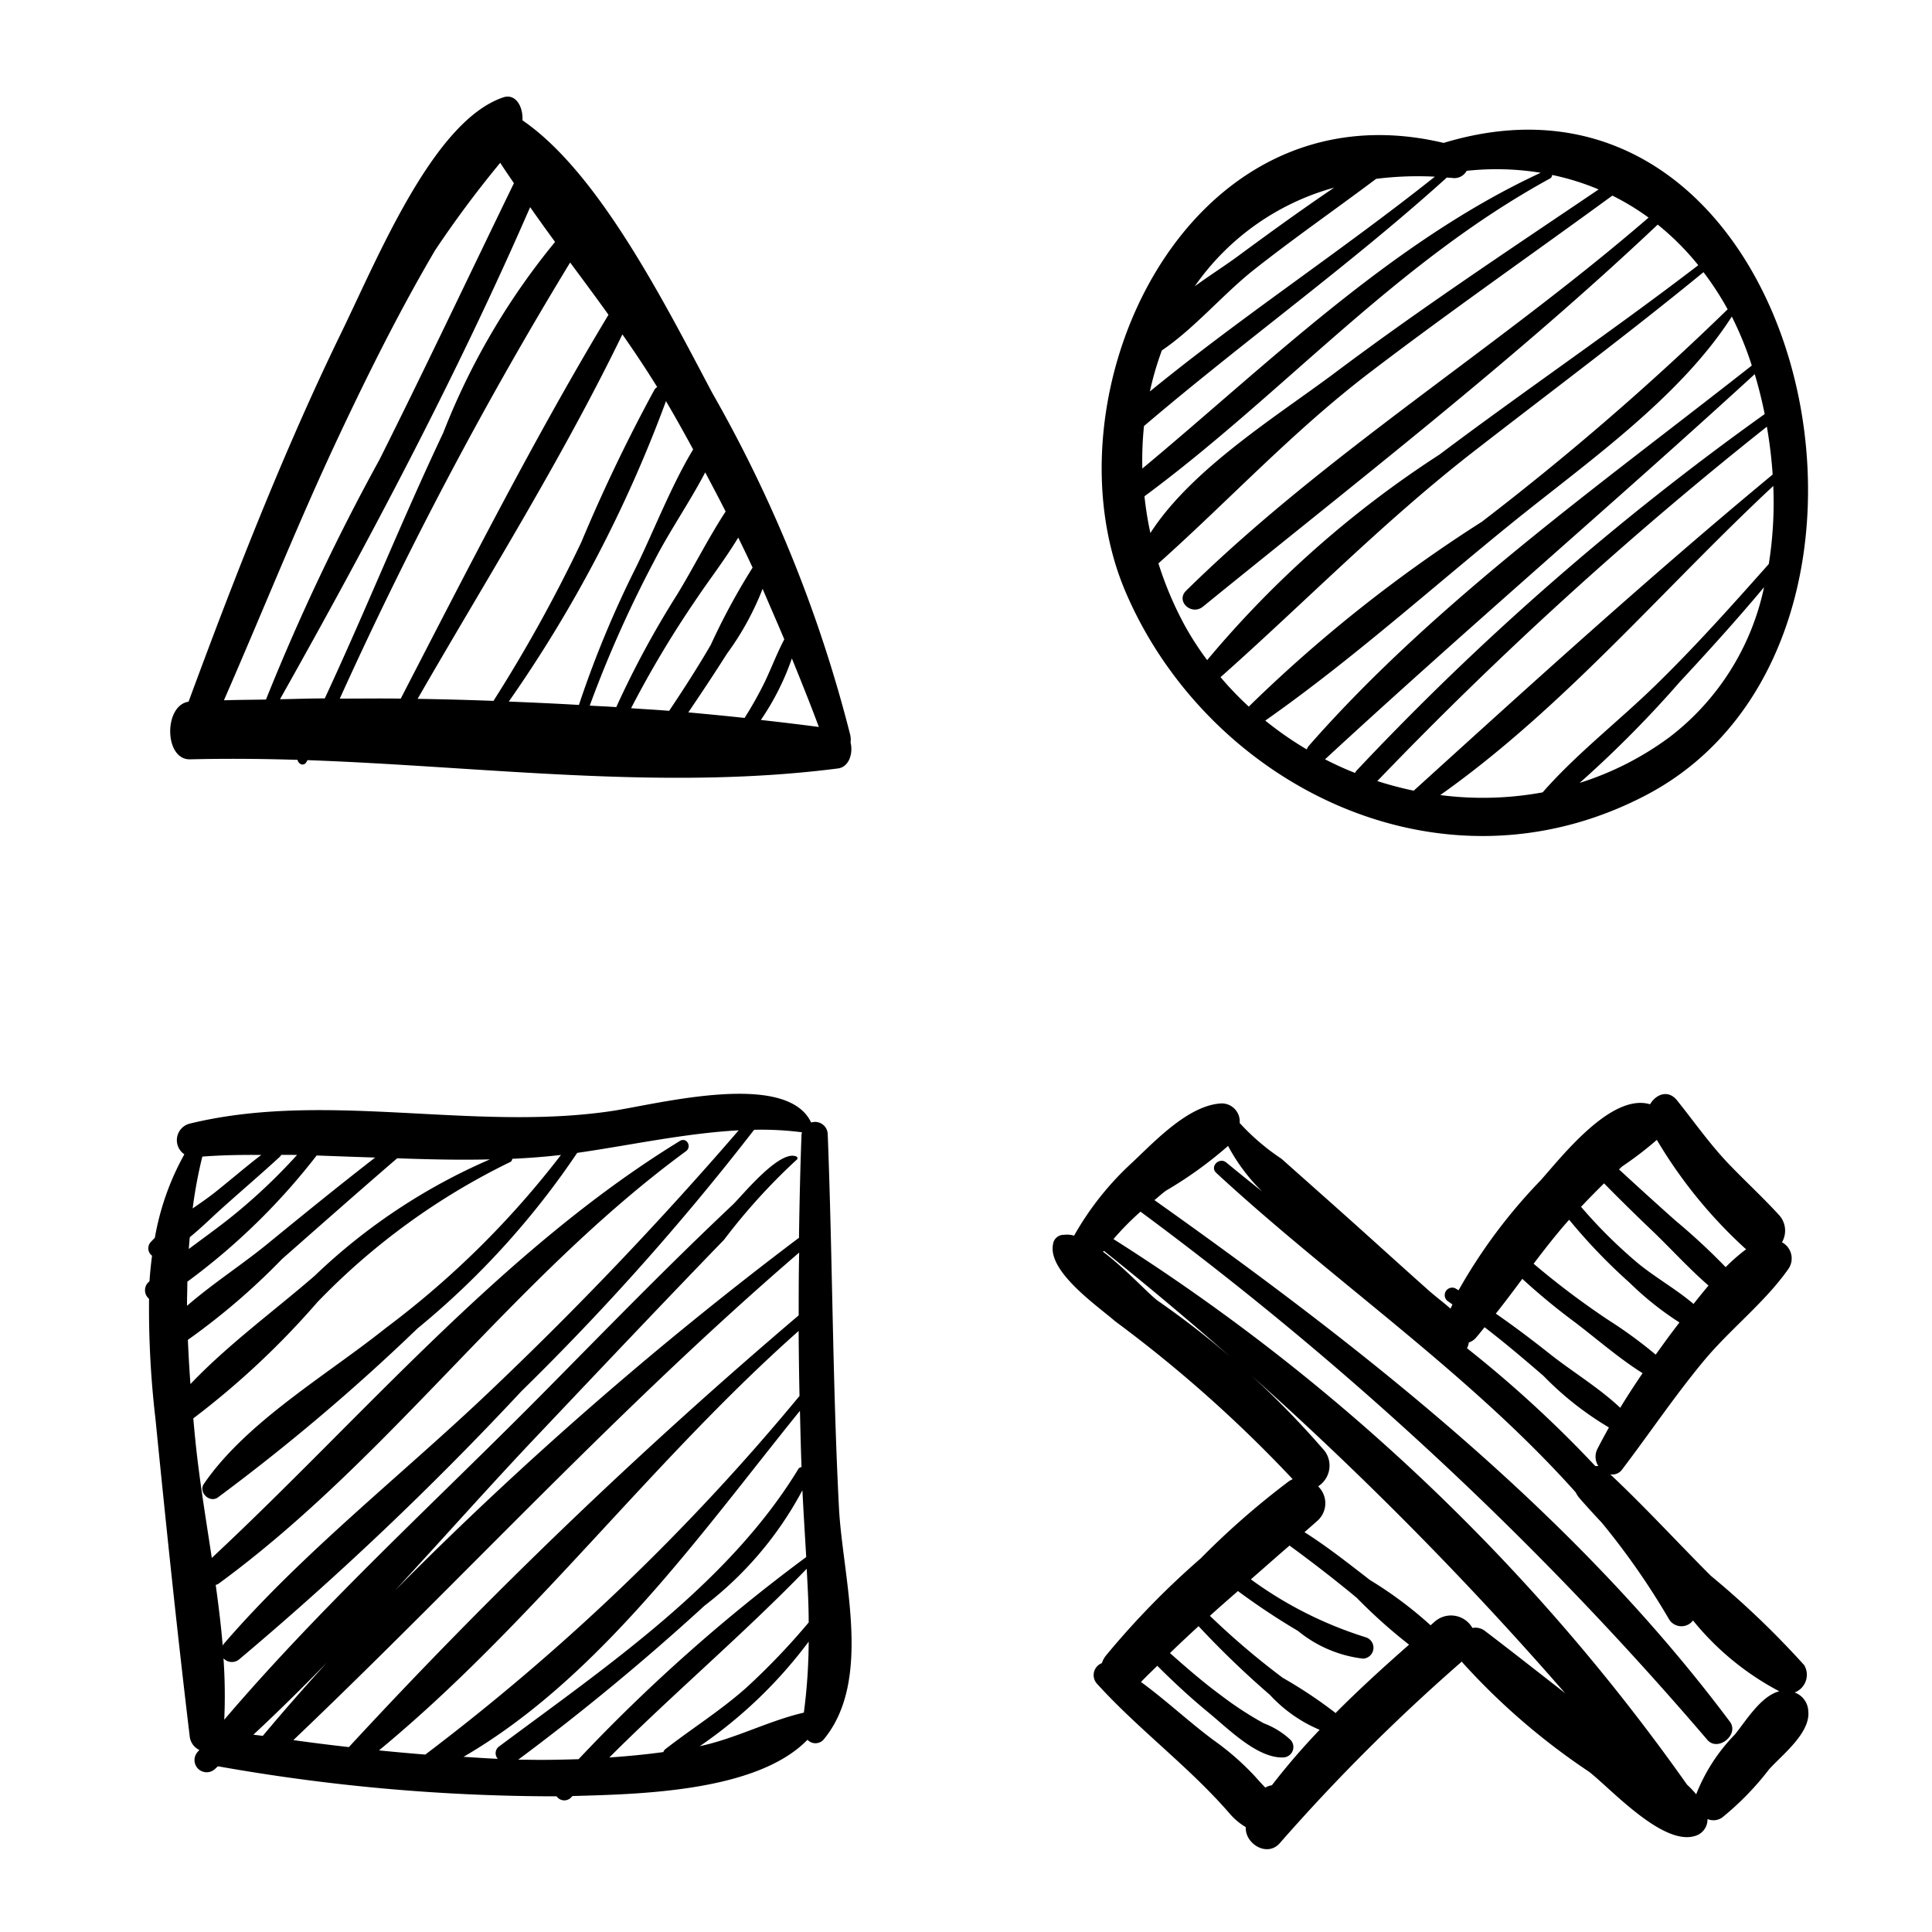
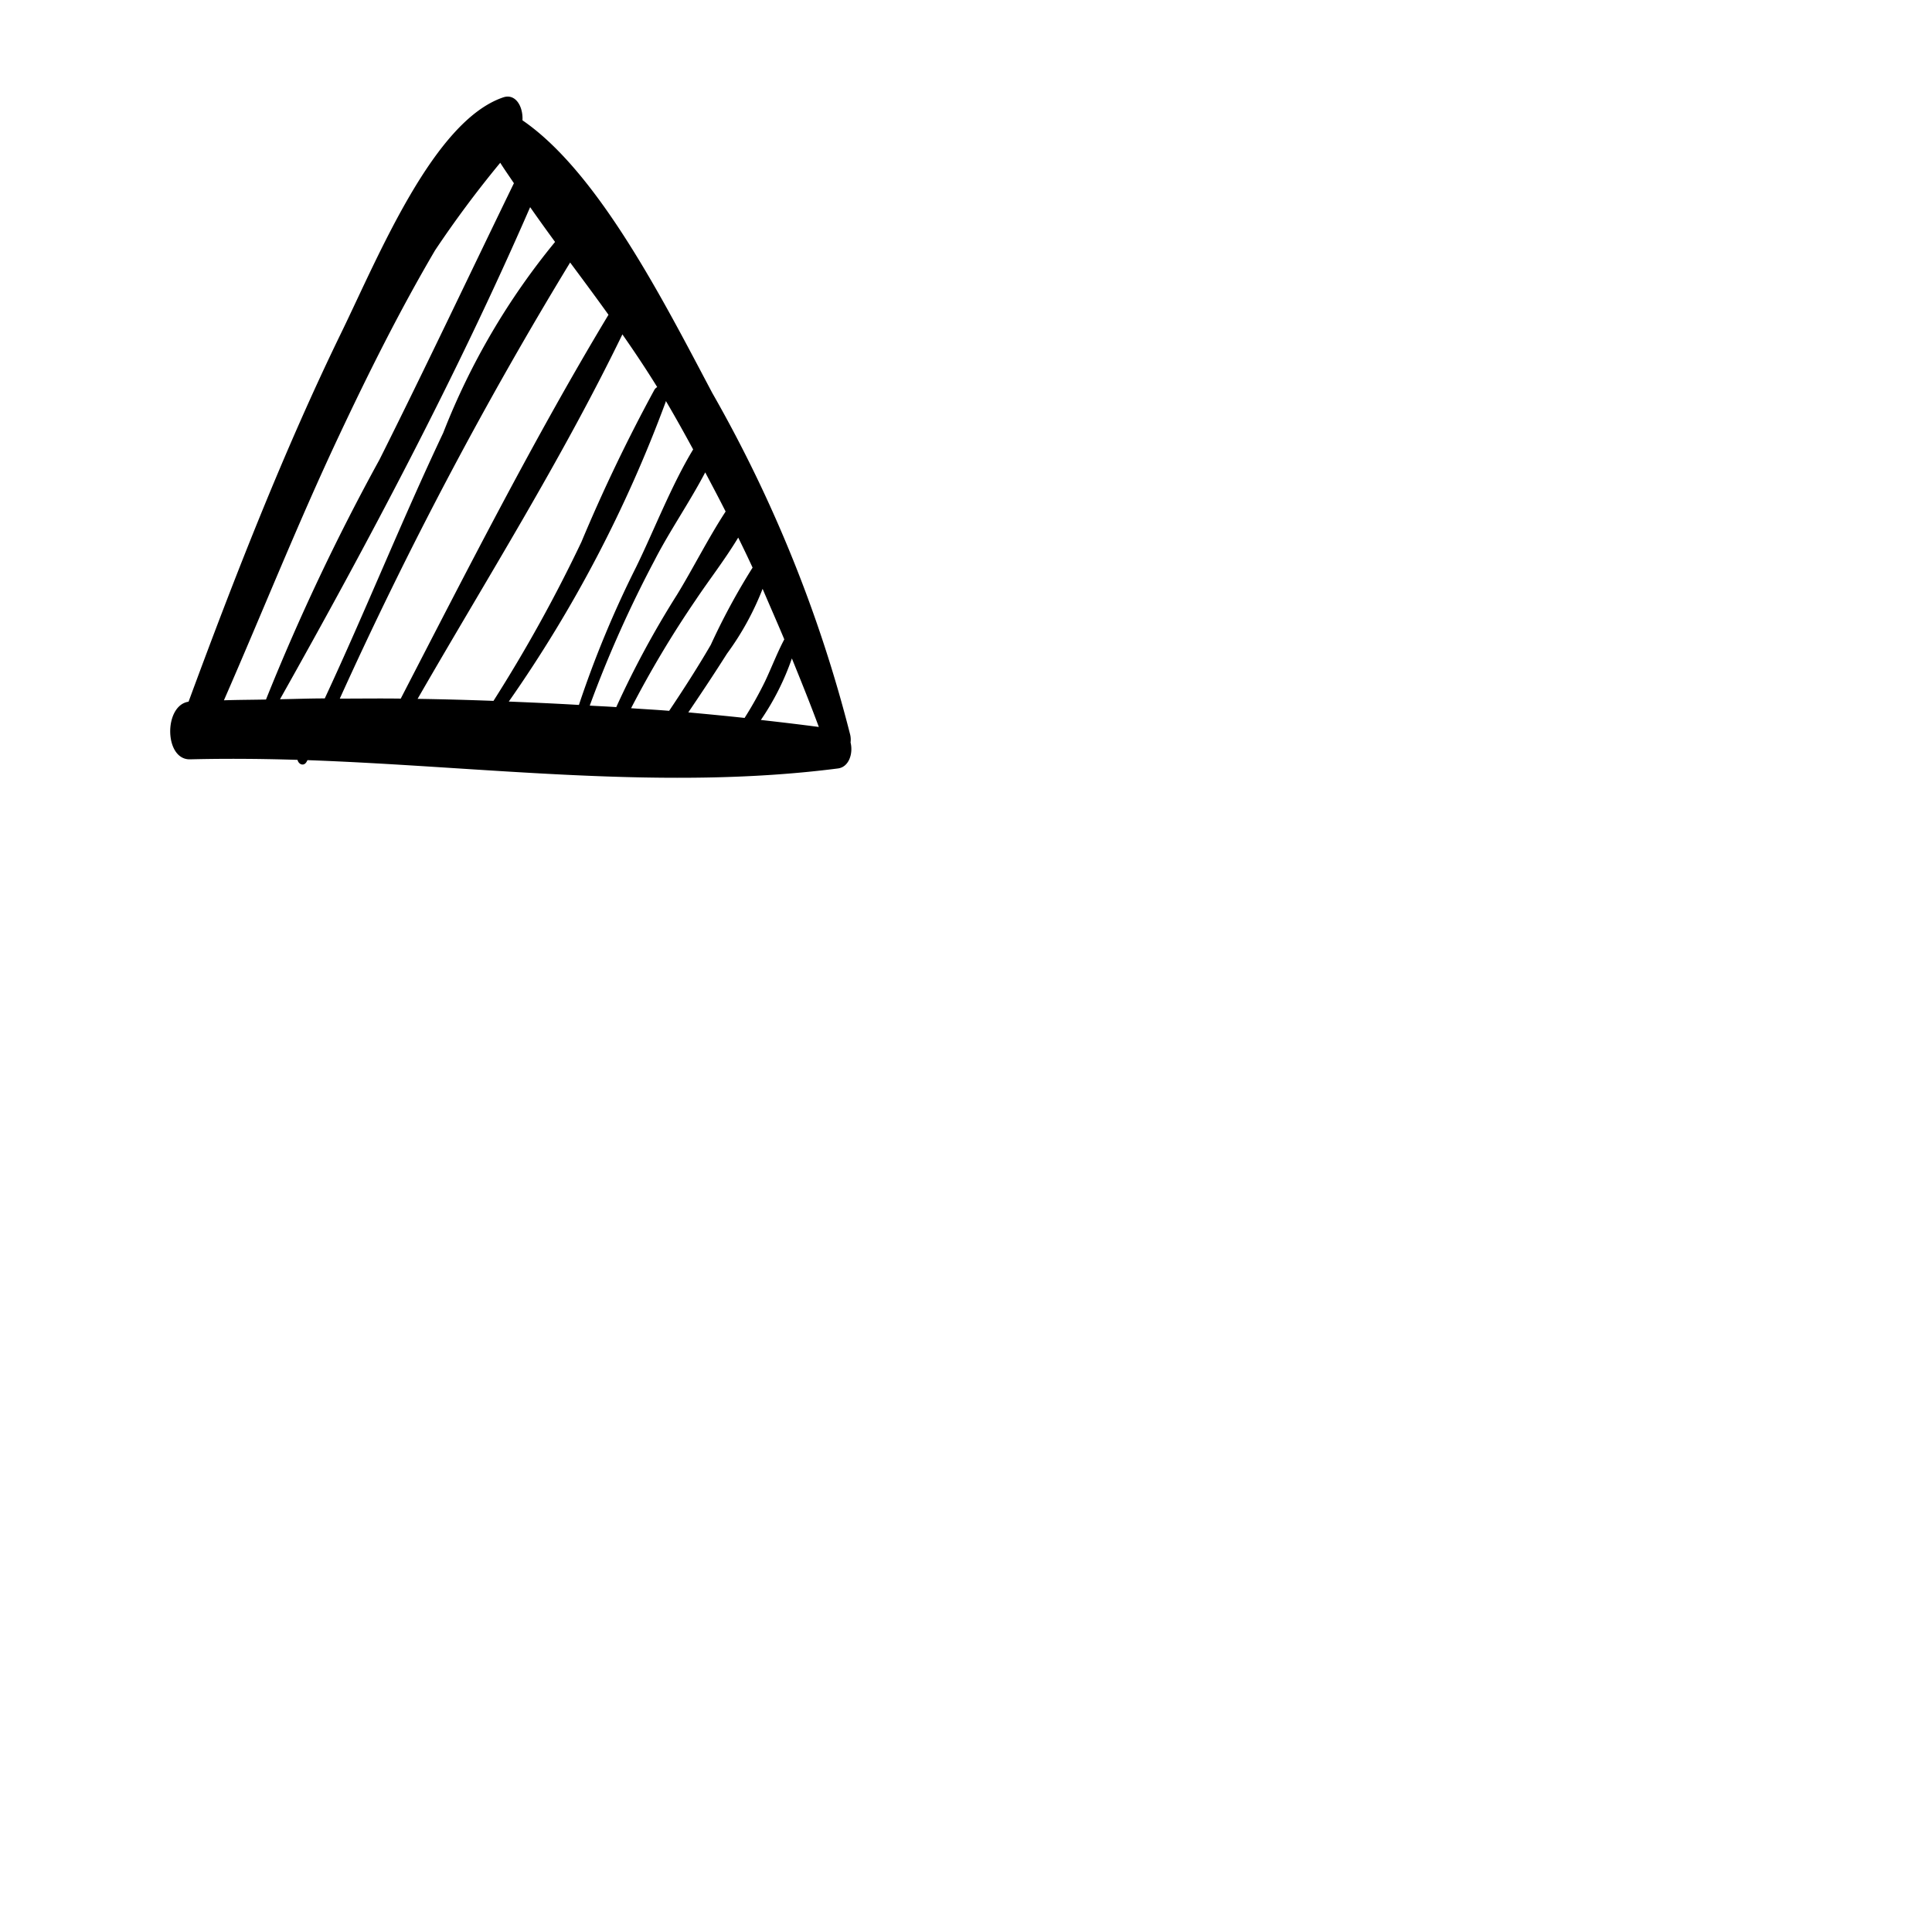
<svg xmlns="http://www.w3.org/2000/svg" width="40" height="40" viewBox="0 0 40 40">
  <defs>
    <clipPath id="clip-path">
      <rect x="2" y="2" width="40" height="40" fill="none" />
    </clipPath>
  </defs>
  <g id="games" transform="translate(-2 -2)" clip-path="url(#clip-path)" style="isolation: isolate">
    <g id="Group_677" data-name="Group 677" transform="translate(-981.749 -76.859)">
      <g id="play-right-triangle-arrow-sketch" transform="translate(987.273 94.962) rotate(-90)">
        <path id="Path_1193" data-name="Path 1193" d="M14.087,6.895c-.487-1.44-3.27-2.574-4.872-3.353C6.8,2.366,4.181,1.341,1.575.38,1.5-.136.367-.128.382.413.4,1.152.394,1.893.371,2.636c-.095.021-.143.133-.036.19l.03.016C.234,6.5-.273,10.2.193,13.825c.03.231.314.317.538.261a.462.462,0,0,0,.157-.007,28.27,28.27,0,0,0,7.079-2.856c1.9-1.006,4.568-2.358,5.645-3.93C13.9,7.309,14.173,7.149,14.087,6.895ZM1.052,13.429c.053-.4.1-.8.145-1.2a5.36,5.36,0,0,0,1.274.642C2,13.062,1.533,13.251,1.052,13.429Zm1.814-.715c-.277-.147-.586-.264-.873-.4a7.829,7.829,0,0,1-.754-.422c.042-.387.079-.776.115-1.165.4.271.8.537,1.215.8a5.851,5.851,0,0,0,1.343.738C3.566,12.412,3.219,12.566,2.866,12.714Zm1.486-.656a13.773,13.773,0,0,0-1.6-.866c-.471-.274-.922-.565-1.366-.862.022-.262.035-.525.054-.788a21.364,21.364,0,0,1,2.24,1.337c.4.266.828.6,1.293.881C4.768,11.861,4.561,11.961,4.352,12.057Zm1.16-.559c-.547-.358-1.195-.683-1.725-1.008A19.4,19.4,0,0,0,1.463,9.235c.013-.183.02-.366.031-.549a24.26,24.26,0,0,1,3,1.338c.607.31,1.2.723,1.829,1.053C6.053,11.219,5.785,11.362,5.511,11.5Zm2.276-1.229c-.326.192-.657.376-.99.557-.742-.45-1.695-.818-2.44-1.183a21.444,21.444,0,0,0-2.85-1.182c.029-.484.05-.968.07-1.452a27.3,27.3,0,0,0,6.205,3.249l.016,0Zm.3-.188a.146.146,0,0,0-.055-.057A34.289,34.289,0,0,0,4.881,8.513a30.738,30.738,0,0,1-3.289-1.82q.03-.786.042-1.571C4.118,6.552,6.554,8.086,9.18,9.362,8.828,9.608,8.467,9.849,8.092,10.081ZM9.586,9.074C7.065,7.555,4.32,6.159,1.639,4.773c.006-.421,0-.842,0-1.262a84.2,84.2,0,0,1,9.029,4.769C10.311,8.545,9.952,8.812,9.586,9.074ZM7.143,5.653C5.342,4.8,3.455,4.044,1.643,3.2c0-.31-.012-.618-.017-.927C4.859,4.091,8.312,5.928,11.814,7.452q-.364.255-.72.516A14.563,14.563,0,0,0,7.143,5.653ZM12.31,7.116C10.4,6.188,8.478,5.28,6.587,4.333A45.4,45.4,0,0,0,1.62,1.983c-.006-.29-.006-.582-.016-.871,1.81.792,3.667,1.531,5.442,2.366,1.335.627,2.64,1.28,3.875,2.006a22.231,22.231,0,0,1,1.812,1.349C12.589,6.924,12.451,7.021,12.31,7.116Z" transform="translate(0 0)" />
      </g>
      <g id="square-sketch" transform="translate(986.749 101.505)">
-         <path id="Path_1194" data-name="Path 1194" d="M3.822,3.908l.03-.027c.012-.177.03-.353.053-.529a.191.191,0,0,1-.037-.271c.03-.034.062-.066.095-.1a5.479,5.479,0,0,1,.611-1.728.354.354,0,0,1,.1-.633C7.492-.072,10.518.782,13.4.36c.94-.138,3.64-.858,4.151.235a.262.262,0,0,1,.343.237c.1,2.575.1,5.151.232,7.725.071,1.438.707,3.561-.307,4.8a.225.225,0,0,1-.344.017c-1.051,1.082-3.49,1.126-4.866,1.165l-.023.024a.194.194,0,0,1-.305-.018,40.009,40.009,0,0,1-7.012-.622l-.051.046a.252.252,0,0,1-.364-.349l.03-.035a.354.354,0,0,1-.2-.288c-.262-2.183-.491-4.386-.709-6.574a19.56,19.56,0,0,1-.132-2.478A.232.232,0,0,1,3.822,3.908ZM4.946,1.3a9.6,9.6,0,0,0-.2,1.073c.161-.111.321-.221.467-.337.32-.254.628-.522.953-.77C5.761,1.262,5.353,1.269,4.946,1.3Zm1.631-.031a.114.114,0,0,1-.024.033c-.4.368-.813.719-1.216,1.082-.208.187-.422.4-.651.585-.007.081-.015.162-.02.244.308-.231.623-.455.917-.693A11.849,11.849,0,0,0,6.907,1.266C6.8,1.264,6.687,1.265,6.578,1.264ZM17.4,12.812a11.623,11.623,0,0,0,.1-1.47,9.524,9.524,0,0,1-2.255,2.165C15.99,13.348,16.667,12.982,17.4,12.812Zm-2.909.817a.123.123,0,0,1,.044-.063c.561-.436,1.159-.808,1.689-1.284A14.238,14.238,0,0,0,17.5,10.945c0-.37-.021-.74-.041-1.111-1.308,1.353-2.754,2.574-4.087,3.907C13.744,13.715,14.117,13.68,14.488,13.629Zm-2.836.158c.361.008.721,0,1.081-.011a35.544,35.544,0,0,1,4.713-4.185c-.027-.457-.056-.917-.079-1.383A7.362,7.362,0,0,1,15.341,10.6a49.27,49.27,0,0,1-3.854,3.186Zm-.592-.019a.173.173,0,0,1,.036-.262c2.227-1.659,4.747-3.369,6.188-5.74a.084.084,0,0,1,.065-.037c-.015-.388-.024-.777-.033-1.166-1.995,2.464-4.131,5.519-6.965,7.164C10.586,13.741,10.822,13.759,11.059,13.768Zm-1.5-.088a46.249,46.249,0,0,0,7.747-7.424q-.014-.673-.018-1.346c-3.066,2.718-5.533,6.08-8.689,8.684C8.918,13.625,9.238,13.655,9.558,13.68Zm-1.583-.154a106.992,106.992,0,0,1,9.313-8.939c0-.433,0-.865.01-1.3-3.707,3.187-6.954,6.742-10.472,10.094C7.208,13.434,7.591,13.482,7.975,13.525Zm-1.782-.233q.645-.77,1.334-1.524c-.5.513-1.007,1.014-1.529,1.5ZM5.4,12.959c2.032-2.385,4.433-4.568,6.63-6.791,1.285-1.3,2.561-2.613,3.894-3.868.184-.173.976-1.162,1.325-1a.039.039,0,0,1,0,.067,12.6,12.6,0,0,0-1.5,1.653C14.476,4.336,13.216,5.667,11.954,7c-1.011,1.063-2,2.181-3.017,3.281a77.553,77.553,0,0,1,8.339-7.283.121.121,0,0,1,.023-.012c.01-.717.026-1.434.053-2.149a.244.244,0,0,1,.01-.04A6.547,6.547,0,0,0,16.37.745a52.859,52.859,0,0,1-4.816,5.411,66.892,66.892,0,0,1-5.84,5.549.236.236,0,0,1-.33-.017A11.083,11.083,0,0,1,5.4,12.959Zm-.6-5.8c.08.8.217,1.624.342,2.45,3.109-2.9,6.021-6.384,9.69-8.632.142-.087.254.118.128.211-3.586,2.631-6.107,6.337-9.671,8.95a.218.218,0,0,1-.066.03c.058.419.11.839.145,1.257a.26.26,0,0,1,.02-.034C7,9.521,9.036,7.925,10.835,6.22A75.47,75.47,0,0,0,16.051.756c-1.12.061-2.278.315-3.344.467A16.9,16.9,0,0,1,9.4,4.859a42.314,42.314,0,0,1-4.135,3.5c-.175.117-.4-.112-.29-.278C5.857,6.79,7.523,5.826,8.746,4.848a18.642,18.642,0,0,0,3.625-3.582c-.335.039-.671.064-1.009.08a.076.076,0,0,1-.049.07,14.1,14.1,0,0,0-3.987,2.9A16.923,16.923,0,0,1,4.759,6.72C4.772,6.866,4.785,7.013,4.8,7.158ZM4.7,6.01C5.467,5.2,6.465,4.469,7.275,3.765A12.278,12.278,0,0,1,10.9,1.358c-.637.015-1.278,0-1.92-.023-.8.689-1.592,1.389-2.385,2.087A13.987,13.987,0,0,1,4.647,5.094C4.66,5.4,4.677,5.706,4.7,6.01ZM6.279,3.12c.743-.608,1.487-1.212,2.245-1.8Q7.918,1.3,7.313,1.277A13.49,13.49,0,0,1,4.636,3.89c0,.167-.008.335-.007.5C5.149,3.937,5.769,3.536,6.279,3.12Z" transform="translate(-3.757 0)" />
-       </g>
+         </g>
      <g id="cross-sketch" transform="translate(1005.542 101.505)">
-         <path id="Path_1195" data-name="Path 1195" d="M15.362,14.487a.392.392,0,0,0,.2-.565,18.316,18.316,0,0,0-1.935-1.852c-.7-.7-1.365-1.428-2.082-2.1v0a.249.249,0,0,0,.251-.106c.564-.743,1.083-1.515,1.678-2.233.55-.665,1.261-1.207,1.757-1.909a.38.38,0,0,0-.13-.556.479.479,0,0,0-.074-.578c-.336-.366-.7-.7-1.046-1.062-.384-.406-.7-.857-1.05-1.295-.186-.236-.443-.127-.561.078-.8-.239-1.823,1.078-2.265,1.574a11.122,11.122,0,0,0-1.7,2.277l-.068-.041a.155.155,0,0,0-.153.268c.032.021.062.044.094.065-.012.03-.028.059-.039.089-.145-.13-.306-.248-.446-.372-.515-.457-1.024-.921-1.537-1.381s-1.011-.9-1.516-1.35a4.66,4.66,0,0,1-.867-.742.373.373,0,0,0-.379-.405c-.675.036-1.362.767-1.84,1.219A6.133,6.133,0,0,0,.445,5.029a.512.512,0,0,0-.209-.017.222.222,0,0,0-.228.2C-.1,5.779.936,6.488,1.293,6.8a27.434,27.434,0,0,1,3.678,3.271.474.474,0,0,0-.079.043,16.561,16.561,0,0,0-1.829,1.6A17.089,17.089,0,0,0,1.1,13.728a.508.508,0,0,0-.08.151.266.266,0,0,0-.1.428c.868.957,1.921,1.728,2.763,2.707A1.323,1.323,0,0,0,4,17.275c-.022.34.442.634.706.329a39.463,39.463,0,0,1,3.769-3.759c0,.007.006.015.011.022a13.966,13.966,0,0,0,2.623,2.263c.456.356,1.531,1.546,2.2,1.325a.354.354,0,0,0,.25-.336s0-.008,0-.012a.313.313,0,0,0,.306-.033,5.923,5.923,0,0,0,.972-1c.272-.3.862-.754.808-1.208A.426.426,0,0,0,15.362,14.487ZM12.51,3.046a9.813,9.813,0,0,0,1.823,2.243c.009.008.018.014.027.021a3.739,3.739,0,0,0-.425.371,13.19,13.19,0,0,0-1.042-.966q-.588-.524-1.166-1.058c.022-.02.043-.042.066-.062A7.309,7.309,0,0,0,12.51,3.046Zm-1.093.9q.485.493.986.97c.392.374.766.79,1.177,1.146-.106.125-.21.253-.31.381-.365-.311-.814-.561-1.174-.862a10.228,10.228,0,0,1-1.155-1.149Q11.173,4.186,11.416,3.948Zm-.765.8.043-.046A11.649,11.649,0,0,0,11.95,6.007a6.374,6.374,0,0,0,1.028.819l-.126.166c-.125.164-.245.334-.366.5a9.323,9.323,0,0,0-.987-.721,16.713,16.713,0,0,1-1.54-1.161C10.182,5.317,10.408,5.025,10.651,4.748ZM9.725,5.923a13.221,13.221,0,0,0,1.028.853c.472.353.953.781,1.462,1.1-.159.235-.316.473-.463.717-.437-.414-1-.752-1.462-1.119-.365-.289-.734-.568-1.114-.831C9.363,6.409,9.544,6.166,9.725,5.923ZM8.617,7.24a.317.317,0,0,0,.141-.09c.064-.072.124-.15.186-.225.418.321.82.662,1.22,1.008A6.532,6.532,0,0,0,11.518,9c-.082.149-.165.3-.24.448A.352.352,0,0,0,11.3,9.8a.424.424,0,0,0-.063,0A24.469,24.469,0,0,0,8.579,7.359.3.3,0,0,0,8.617,7.24ZM4.54,16.408a.346.346,0,0,0-.136.049c-.068-.072-.136-.144-.2-.218a5.479,5.479,0,0,0-.864-.759c-.511-.378-.99-.831-1.51-1.21.109-.116.225-.223.337-.336.341.341.694.667,1.066.973.4.327,1.007.948,1.546.925a.216.216,0,0,0,.147-.364,1.658,1.658,0,0,0-.552-.342,7.035,7.035,0,0,1-.876-.571c-.372-.273-.722-.576-1.068-.884.194-.189.393-.373.592-.557A19.029,19.029,0,0,0,4.5,14.537a2.948,2.948,0,0,0,1.029.723A14.319,14.319,0,0,0,4.54,16.408Zm1.316-1.493s-.006-.009-.01-.013a9.5,9.5,0,0,0-1.083-.72A16.013,16.013,0,0,1,3.257,12.9c.191-.174.386-.343.58-.513q.6.445,1.244.826a2.6,2.6,0,0,0,1.347.573.226.226,0,0,0,.058-.441,8.132,8.132,0,0,1-2.381-1.2c.267-.234.532-.468.8-.7.474.347.939.706,1.392,1.082a10.967,10.967,0,0,0,1.083.97C6.861,13.954,6.346,14.421,5.856,14.915Zm3.111-1.69a.327.327,0,0,0-.275-.074.51.51,0,0,0-.777-.134l-.089.079a8.24,8.24,0,0,0-1.255-.937c-.443-.342-.884-.692-1.356-.991.094-.083.189-.165.282-.249a.485.485,0,0,0,0-.7.508.508,0,0,0,.138-.73,18.531,18.531,0,0,0-3.47-3.121C1.953,6.2,1.5,5.706,1.045,5.363l.017-.02A73.77,73.77,0,0,1,10.61,14.5C10.064,14.075,9.519,13.645,8.967,13.225Zm5.158,2.133a3.693,3.693,0,0,0-.8,1.237,2.093,2.093,0,0,0-.19-.2A42.122,42.122,0,0,0,1.26,5.1a5.935,5.935,0,0,1,.56-.568A70.978,70.978,0,0,1,13.55,15.461c.215.268.677-.1.471-.371C10.8,10.783,6.446,7.37,2.108,4.293c.079-.064.153-.132.235-.193a8.338,8.338,0,0,0,1.29-.929,3.848,3.848,0,0,0,.707.945c-.251-.2-.5-.4-.742-.6-.145-.121-.352.081-.209.214,2.419,2.236,5.236,4.144,7.441,6.613a.558.558,0,0,0,.084.127c.149.17.3.336.455.5a15.253,15.253,0,0,1,1.39,1.995.3.3,0,0,0,.5.031,5.721,5.721,0,0,0,1.786,1.466C14.662,14.56,14.352,15.08,14.125,15.358Z" transform="translate(0 -2.092)" />
-       </g>
+         </g>
      <g id="circle-sketch" transform="translate(1006.558 81.544)">
-         <path id="Path_1196" data-name="Path 1196" d="M12.134.274c7.512-2.278,10.339,10.3,4.179,13.51-4.266,2.223-9.056-.239-10.758-4.2C3.807,5.522,6.784-1,12.134.274ZM6.981,3.242C7.3,3.01,7.631,2.8,7.9,2.6c.644-.475,1.3-.949,1.966-1.4A5.2,5.2,0,0,0,6.981,3.242Zm3.755-2.224c-.838.629-1.7,1.227-2.522,1.876C7.572,3.4,6.981,4.109,6.3,4.57a6.327,6.327,0,0,0-.248.85c1.9-1.553,3.975-2.915,5.9-4.447A6.883,6.883,0,0,0,10.736,1.018Zm6.081,11.554a5.273,5.273,0,0,0,1.951-3.1c-.562.672-1.151,1.322-1.749,1.966a23.15,23.15,0,0,1-2.069,2.086A6.3,6.3,0,0,0,16.817,12.572ZM14.184,13.72c.7-.8,1.583-1.48,2.342-2.222.821-.8,1.581-1.652,2.34-2.506a8.112,8.112,0,0,0,.093-1.616c-2.273,2.119-4.337,4.591-6.895,6.4A6.852,6.852,0,0,0,14.184,13.72Zm-2.669-.035c2.432-2.207,4.893-4.443,7.431-6.545a9.494,9.494,0,0,0-.12-.991,81.072,81.072,0,0,0-8.065,7.337A7.338,7.338,0,0,0,11.514,13.685ZM10.3,13.318a.215.215,0,0,1,.026-.043,57.344,57.344,0,0,1,8.455-7.387c-.057-.283-.126-.559-.206-.827C15.639,7.75,12.6,10.338,9.678,13.036,9.88,13.139,10.085,13.234,10.3,13.318ZM9.3,12.831a.23.23,0,0,1,.046-.078c2.606-2.971,6.03-5.4,9.168-7.87A6.969,6.969,0,0,0,18.1,3.869c-1.067,1.667-2.971,3-4.5,4.232-1.691,1.366-3.369,2.878-5.159,4.133A7.162,7.162,0,0,0,9.3,12.831Zm-1.2-.887a29.757,29.757,0,0,1,4.823-3.825,57.435,57.435,0,0,0,5.091-4.4,6.189,6.189,0,0,0-.5-.769c-1.555,1.275-3.171,2.48-4.761,3.715-1.877,1.459-3.481,3.11-5.238,4.67A6.818,6.818,0,0,0,8.1,11.945ZM6.767,10.252a6.206,6.206,0,0,0,.471.73,21.423,21.423,0,0,1,4.806-4.253c1.77-1.33,3.606-2.577,5.362-3.923a5.53,5.53,0,0,0-.84-.841C13.609,4.76,10.318,7.3,7.152,9.874c-.239.194-.572-.111-.349-.33,2.9-2.853,6.482-5.05,9.574-7.724a5.137,5.137,0,0,0-.75-.455C13.95,2.59,12.243,3.777,10.594,5.036,9,6.255,7.7,7.665,6.229,8.979A7.273,7.273,0,0,0,6.767,10.252Zm-.705-1.9C6.918,7.017,8.7,5.921,9.9,5.021,11.66,3.7,13.511,2.475,15.343,1.237a5.214,5.214,0,0,0-.964-.3.082.082,0,0,1-.047.076c-3.21,1.757-5.511,4.445-8.392,6.577A7.133,7.133,0,0,0,6.062,8.349ZM14.143.892a5.705,5.705,0,0,0-1.533-.04.288.288,0,0,1-.3.147l-.11-.008c-2,1.807-4.214,3.392-6.27,5.145a6.891,6.891,0,0,0-.034.88C8.488,4.859,11.043,2.33,14.143.892Z" transform="translate(-5.054 0)" />
-       </g>
+         </g>
    </g>
  </g>
</svg>